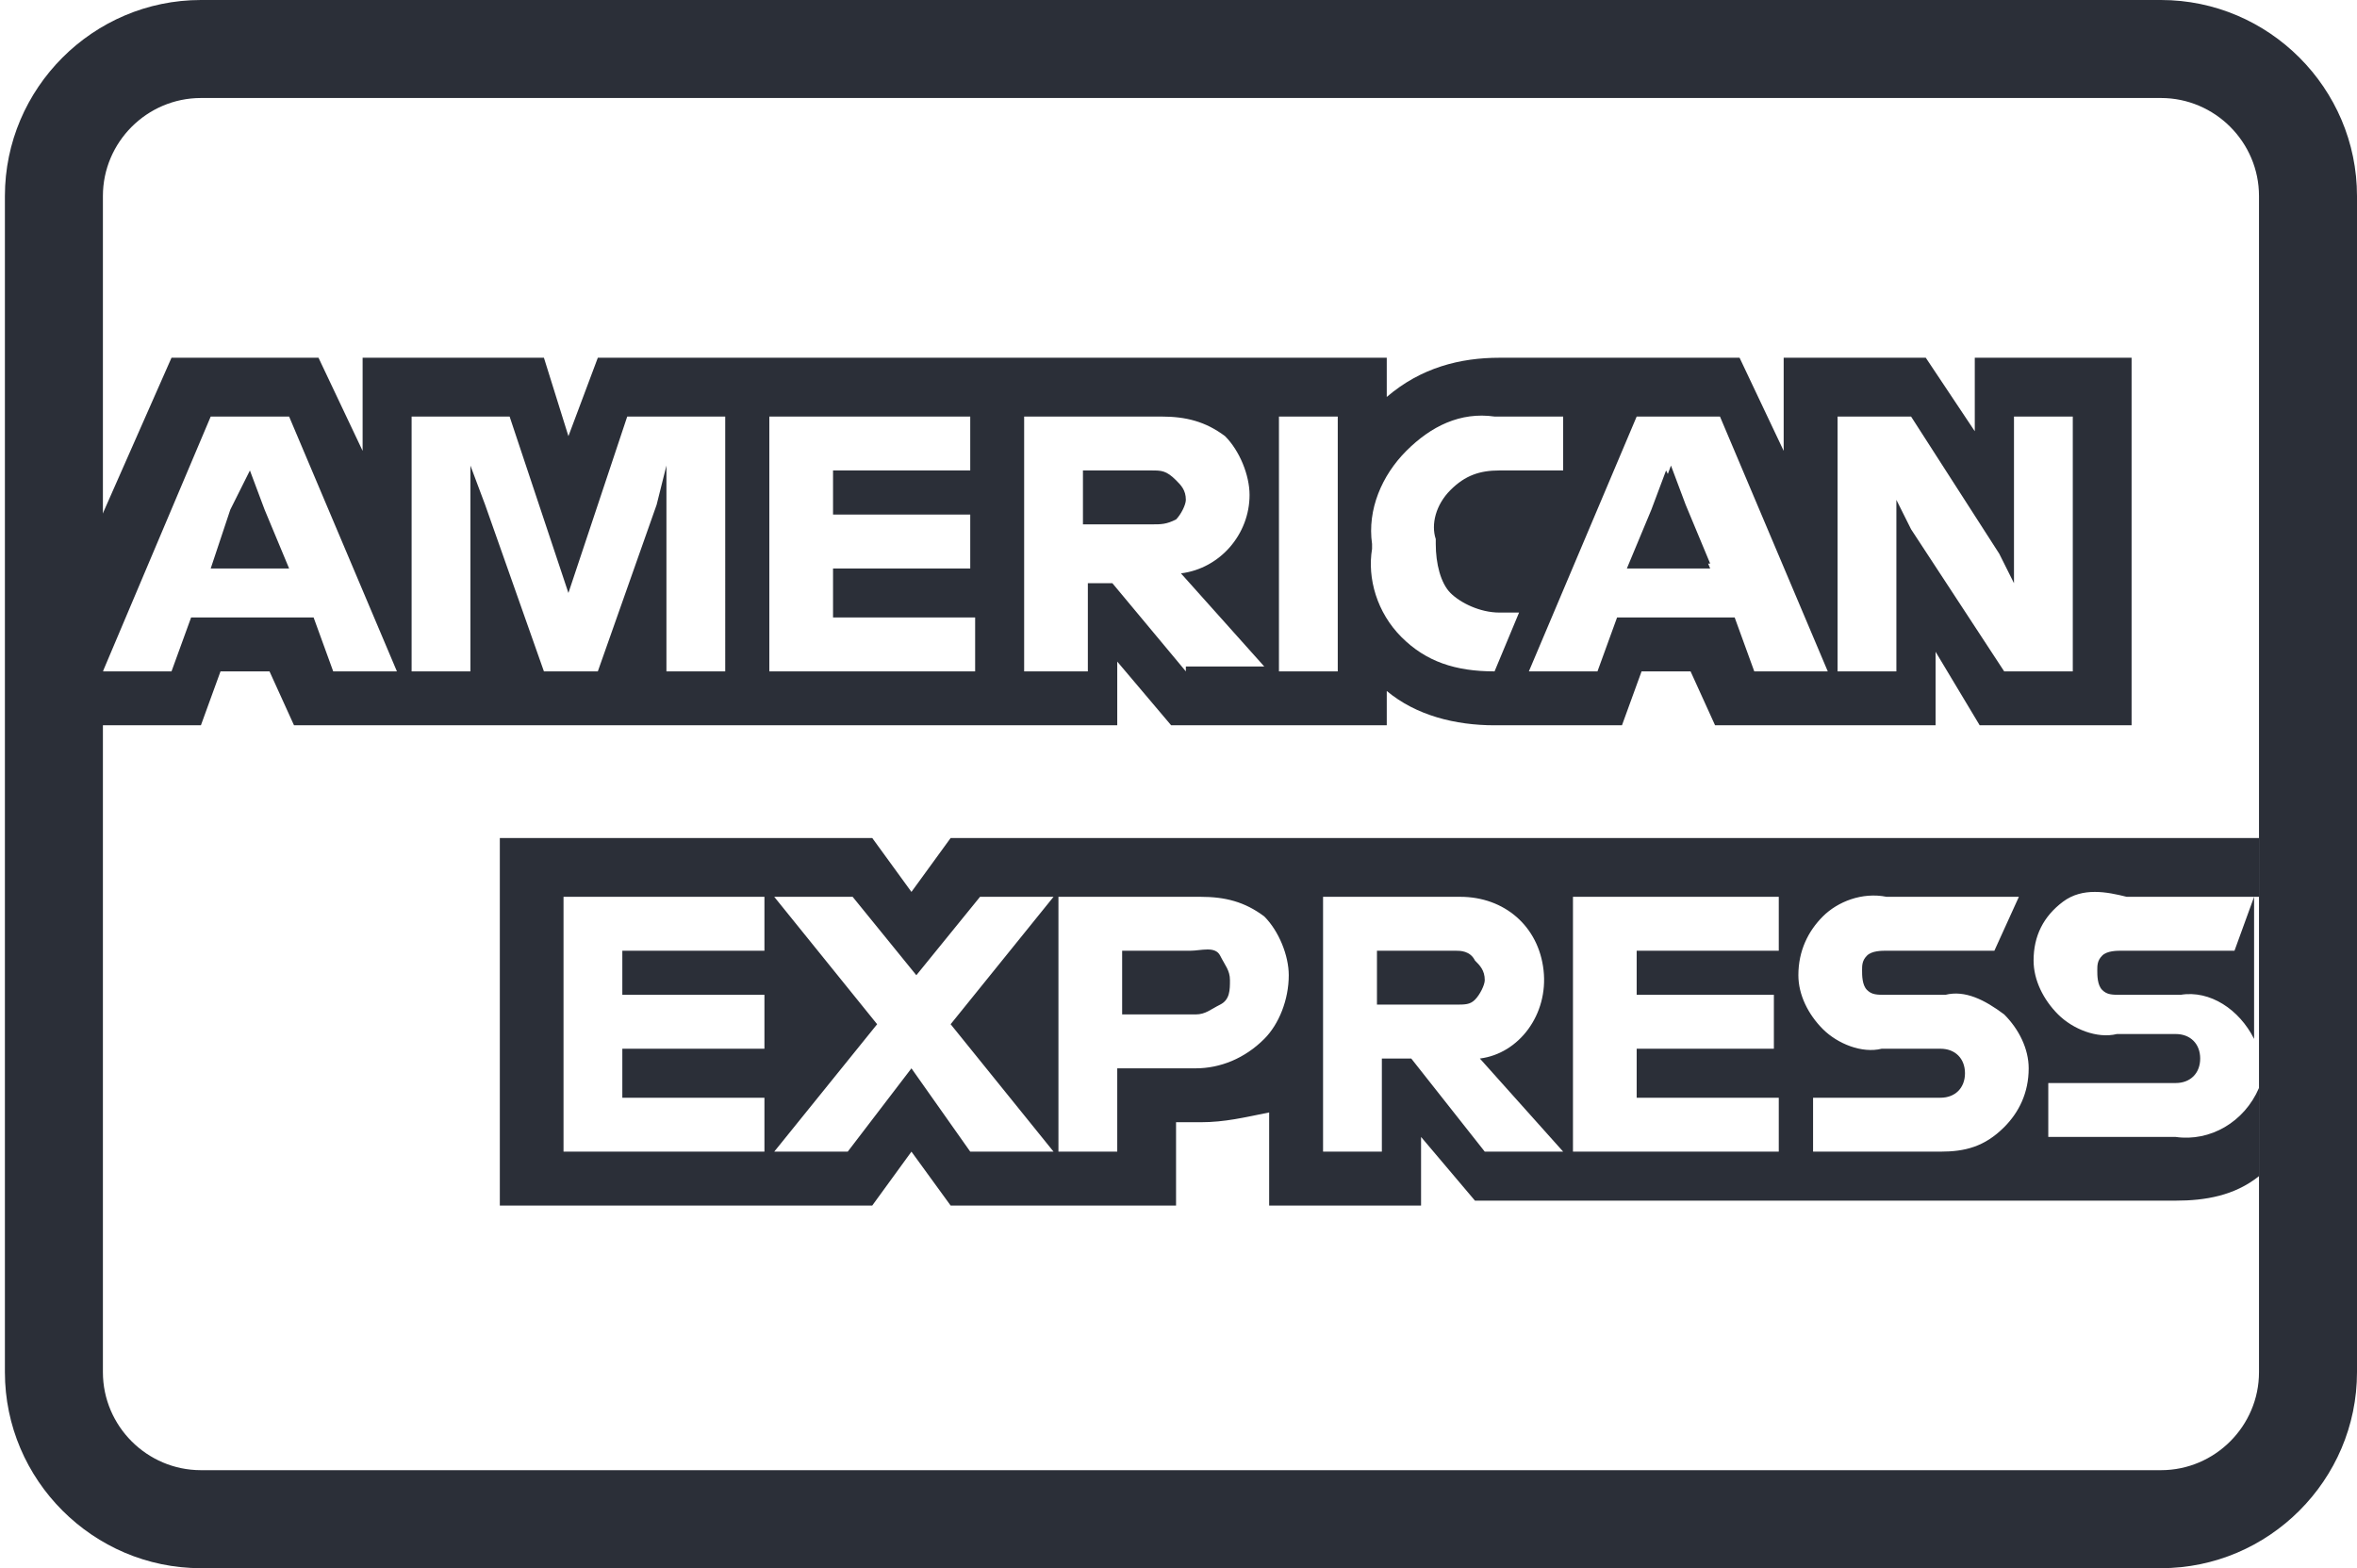
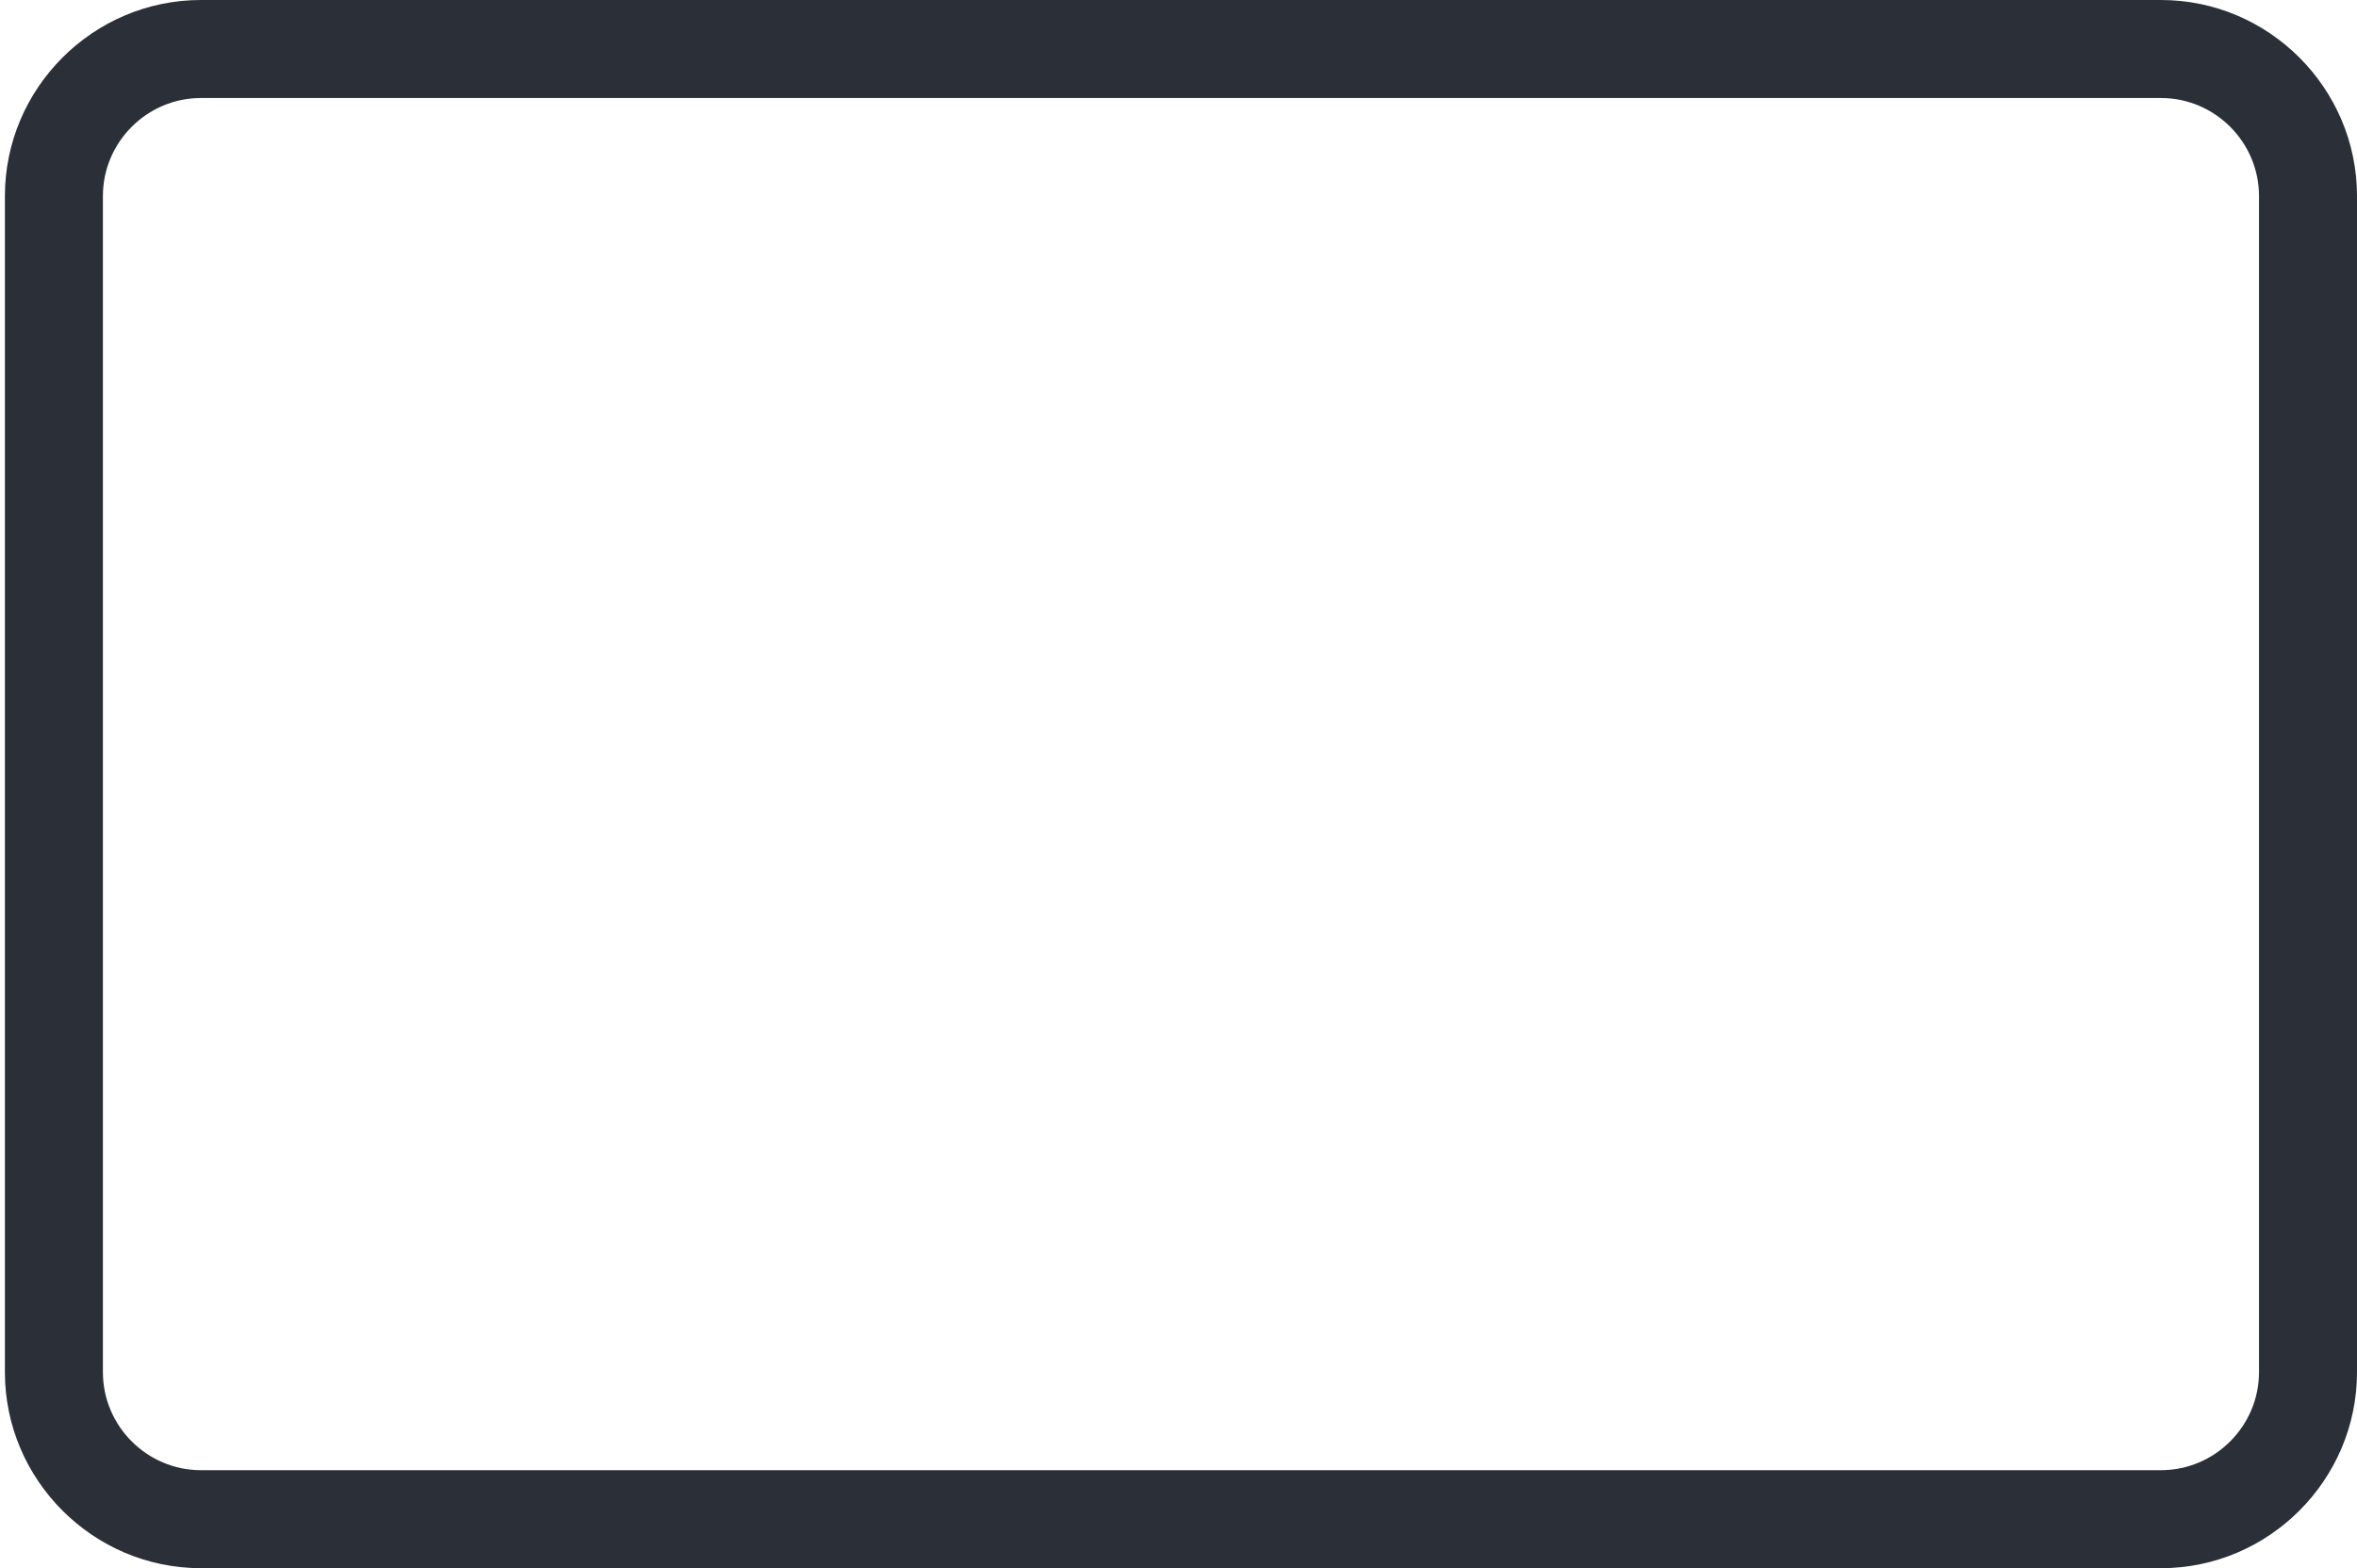
<svg xmlns="http://www.w3.org/2000/svg" version="1.1" id="Livello_1" x="0px" y="0px" viewBox="0 0 48.1 32" style="enable-background:new 0 0 48.1 32;" xml:space="preserve">
  <style type="text/css">
	.st0{fill:none;}
	.st1{fill:#2B2F38;}
</style>
  <g id="americanexpress-outline-large_1_" transform="translate(320, 564)">
-     <path class="st0" d="M-315.9-564h40c2.2,0,4,1.8,4,4v24c0,2.2-1.8,4-4,4h-40c-2.2,0-4-1.8-4-4v-24   C-319.9-562.2-318.1-564-315.9-564z" />
    <path class="st1" d="M-275.9-562c1.1,0,2,0.9,2,2v24c0,1.1-0.9,2-2,2h-40c-1.1,0-2-0.9-2-2v-24c0-1.1,0.9-2,2-2H-275.9z    M-275.9-564h-40c-2.2,0-4,1.8-4,4v24c0,2.2,1.8,4,4,4h40c2.2,0,4-1.8,4-4v-24C-271.9-562.2-273.7-564-275.9-564z" />
    <g transform="translate(2, 7)">
-       <polygon class="st1" points="-316.6,-560.6 -316.1,-559.4 -317.7,-559.4 -317.3,-560.6 -316.9,-561.4   " />
-       <path class="st1" d="M-298.5-561.4h-1.4v1.1h1.4c0.2,0,0.3,0,0.5-0.1c0.1-0.1,0.2-0.3,0.2-0.4c0-0.2-0.1-0.3-0.2-0.4    C-298.2-561.4-298.3-561.4-298.5-561.4L-298.5-561.4z M-298.5-561.4h-1.4v1.1h1.4c0.2,0,0.3,0,0.5-0.1c0.1-0.1,0.2-0.3,0.2-0.4    c0-0.2-0.1-0.3-0.2-0.4C-298.2-561.4-298.3-561.4-298.5-561.4L-298.5-561.4z M-298.5-561.4h-1.4v1.1h1.4c0.2,0,0.3,0,0.5-0.1    c0.1-0.1,0.2-0.3,0.2-0.4c0-0.2-0.1-0.3-0.2-0.4C-298.2-561.4-298.3-561.4-298.5-561.4L-298.5-561.4z M-287.6-560.6l-0.4-0.8l0,0    l-0.3,0.8l-0.5,1.2h1.6L-287.6-560.6z M-287.6-560.6l-0.4-0.8l0,0l-0.3,0.8l-0.5,1.2h1.6L-287.6-560.6z M-298.5-561.4h-1.4v1.1    h1.4c0.2,0,0.3,0,0.5-0.1c0.1-0.1,0.2-0.3,0.2-0.4c0-0.2-0.1-0.3-0.2-0.4C-298.2-561.4-298.3-561.4-298.5-561.4L-298.5-561.4z     M-298.5-561.4h-1.4v1.1h1.4c0.2,0,0.3,0,0.5-0.1c0.1-0.1,0.2-0.3,0.2-0.4c0-0.2-0.1-0.3-0.2-0.4    C-298.2-561.4-298.3-561.4-298.5-561.4L-298.5-561.4z M-287.6-560.6l-0.4-0.8l0,0l-0.3,0.8l-0.5,1.2h1.6L-287.6-560.6z     M-287.6-560.6l-0.4-0.8l0,0l-0.3,0.8l-0.5,1.2h1.6L-287.6-560.6z M-298.5-561.4h-1.4v1.1h1.4c0.2,0,0.3,0,0.5-0.1    c0.1-0.1,0.2-0.3,0.2-0.4c0-0.2-0.1-0.3-0.2-0.4C-298.2-561.4-298.3-561.4-298.5-561.4L-298.5-561.4z M-298.5-561.4h-1.4v1.1h1.4    c0.2,0,0.3,0,0.5-0.1c0.1-0.1,0.2-0.3,0.2-0.4c0-0.2-0.1-0.3-0.2-0.4C-298.2-561.4-298.3-561.4-298.5-561.4L-298.5-561.4z     M-287.6-560.6l-0.4-0.8l0,0l-0.3,0.8l-0.5,1.2h1.6L-287.6-560.6z M-287.6-560.6l-0.4-0.8l0,0l-0.3,0.8l-0.5,1.2h1.6L-287.6-560.6    z M-298.5-561.4h-1.4v1.1h1.4c0.2,0,0.3,0,0.5-0.1c0.1-0.1,0.2-0.3,0.2-0.4c0-0.2-0.1-0.3-0.2-0.4    C-298.2-561.4-298.3-561.4-298.5-561.4L-298.5-561.4z M-298.5-561.4h-1.4v1.1h1.4c0.2,0,0.3,0,0.5-0.1c0.1-0.1,0.2-0.3,0.2-0.4    c0-0.2-0.1-0.3-0.2-0.4C-298.2-561.4-298.3-561.4-298.5-561.4L-298.5-561.4z M-287.6-560.6l-0.4-0.8l0,0l-0.3,0.8l-0.5,1.2h1.6    L-287.6-560.6z M-287.6-560.6l-0.4-0.8l0,0l-0.3,0.8l-0.5,1.2h1.6L-287.6-560.6z M-298.5-561.4h-1.4v1.1h1.4c0.2,0,0.3,0,0.5-0.1    c0.1-0.1,0.2-0.3,0.2-0.4c0-0.2-0.1-0.3-0.2-0.4C-298.2-561.4-298.3-561.4-298.5-561.4L-298.5-561.4z M-298.5-561.4h-1.4v1.1h1.4    c0.2,0,0.3,0,0.5-0.1c0.1-0.1,0.2-0.3,0.2-0.4c0-0.2-0.1-0.3-0.2-0.4C-298.2-561.4-298.3-561.4-298.5-561.4L-298.5-561.4z     M-287.6-560.6l-0.4-0.8l0,0l-0.3,0.8l-0.5,1.2h1.6L-287.6-560.6z M-287.6-560.6l-0.4-0.8l0,0l-0.3,0.8l-0.5,1.2h1.6L-287.6-560.6    z M-298.5-561.4h-1.4v1.1h1.4c0.2,0,0.3,0,0.5-0.1c0.1-0.1,0.2-0.3,0.2-0.4c0-0.2-0.1-0.3-0.2-0.4    C-298.2-561.4-298.3-561.4-298.5-561.4L-298.5-561.4z M-281.7-563.7v1.5l-1-1.5h-2.9v1.9l-0.9-1.9h-4.9c-0.8,0-1.6,0.2-2.3,0.8    v-0.8h-16.1l-0.6,1.6l-0.5-1.6h-3.7v1.9l-0.9-1.9h-3l-1.5,3.4v4.1h2.1l0.4-1.1h1l0.5,1.1h16.8v-1.3l1.1,1.3h4.4v-0.7    c0.6,0.5,1.4,0.7,2.2,0.7h2.6l0.4-1.1h1l0.5,1.1h4.5v-1.5l0.9,1.5h3.1v-7.5H-281.7z M-315.2-557.3l-0.4-1.1h-2.5l-0.4,1.1h-1.4    l2.2-5.2h1.6l2.2,5.2H-315.2z M-307.2-557.3h-1.2v-3.4v-0.8l0,0l-0.2,0.8l-1.2,3.4h-1.1l-1.2-3.4l-0.3-0.8l0,0v0.8v3.4h-1.2v-5.2    h2l1,3l0.2,0.6l0,0l0.2-0.6l1-3h2L-307.2-557.3z M-302.1-561.4h-2.9v0.9h2.8v1.1h-2.8v1h2.9v1.1h-4.2v-5.2h4.1V-561.4z     M-297.8-557.3l-1.5-1.8h-0.5v1.8h-1.3v-5.2h2.8c0.5,0,0.9,0.1,1.3,0.4c0.3,0.3,0.5,0.8,0.5,1.2c0,0.8-0.6,1.5-1.4,1.6l1.7,1.9    H-297.8z M-294.7-557.3h-1.2v-5.2h1.2V-557.3z M-291.5-557.3L-291.5-557.3c-0.8,0-1.4-0.2-1.9-0.7c-0.5-0.5-0.7-1.2-0.6-1.8v-0.1    c-0.1-0.7,0.2-1.4,0.7-1.9c0.5-0.5,1.1-0.8,1.8-0.7h1.4v1.1h-1.3c-0.4,0-0.7,0.1-1,0.4s-0.4,0.7-0.3,1v0.1c0,0.4,0.1,0.8,0.3,1    s0.6,0.4,1,0.4h0.4L-291.5-557.3z M-286.2-557.3l-0.4-1.1h-2.4l-0.4,1.1h-1.4l2.2-5.2h1.7l2.2,5.2H-286.2z M-279.6-557.3h-1.5    l-1.9-2.9l-0.3-0.6l0,0v3.5h-1.2v-5.2h1.5l1.8,2.8l0.3,0.6l0,0v-3.4h1.2V-557.3z M-287.9-561.4L-287.9-561.4l-0.3,0.8l-0.5,1.2    h1.6l-0.5-1.2L-287.9-561.4z M-298.5-561.4h-1.4v1.1h1.4c0.2,0,0.3,0,0.5-0.1c0.1-0.1,0.2-0.3,0.2-0.4c0-0.2-0.1-0.3-0.2-0.4    C-298.2-561.4-298.3-561.4-298.5-561.4L-298.5-561.4z M-298.5-561.4h-1.4v1.1h1.4c0.2,0,0.3,0,0.5-0.1c0.1-0.1,0.2-0.3,0.2-0.4    c0-0.2-0.1-0.3-0.2-0.4C-298.2-561.4-298.3-561.4-298.5-561.4L-298.5-561.4z M-287.6-560.7l-0.3-0.8l0,0l-0.3,0.8l-0.5,1.2h1.6    L-287.6-560.7z M-287.6-560.7l-0.3-0.8l0,0l-0.3,0.8l-0.5,1.2h1.6L-287.6-560.7z M-298.5-561.4h-1.4v1.1h1.4c0.2,0,0.3,0,0.5-0.1    c0.1-0.1,0.2-0.3,0.2-0.4c0-0.2-0.1-0.3-0.2-0.4C-298.2-561.4-298.3-561.4-298.5-561.4L-298.5-561.4z M-298.5-561.4h-1.4v1.1h1.4    c0.2,0,0.3,0,0.5-0.1c0.1-0.1,0.2-0.3,0.2-0.4c0-0.2-0.1-0.3-0.2-0.4C-298.2-561.4-298.3-561.4-298.5-561.4L-298.5-561.4z     M-287.6-560.6l-0.4-0.8l0,0l-0.3,0.8l-0.5,1.2h1.6L-287.6-560.6z M-287.6-560.6l-0.4-0.8l0,0l-0.3,0.8l-0.5,1.2h1.6L-287.6-560.6    z M-298.5-561.4h-1.4v1.1h1.4c0.2,0,0.3,0,0.5-0.1c0.1-0.1,0.2-0.3,0.2-0.4c0-0.2-0.1-0.3-0.2-0.4    C-298.2-561.4-298.3-561.4-298.5-561.4L-298.5-561.4z M-298.5-561.4h-1.4v1.1h1.4c0.2,0,0.3,0,0.5-0.1c0.1-0.1,0.2-0.3,0.2-0.4    c0-0.2-0.1-0.3-0.2-0.4C-298.2-561.4-298.3-561.4-298.5-561.4L-298.5-561.4z M-287.6-560.6l-0.4-0.8l0,0l-0.3,0.8l-0.5,1.2h1.6    L-287.6-560.6z M-287.6-560.6l-0.4-0.8l0,0l-0.3,0.8l-0.5,1.2h1.6L-287.6-560.6z M-298.5-561.4h-1.4v1.1h1.4c0.2,0,0.3,0,0.5-0.1    c0.1-0.1,0.2-0.3,0.2-0.4c0-0.2-0.1-0.3-0.2-0.4C-298.2-561.4-298.3-561.4-298.5-561.4L-298.5-561.4z M-298.5-561.4h-1.4v1.1h1.4    c0.2,0,0.3,0,0.5-0.1c0.1-0.1,0.2-0.3,0.2-0.4c0-0.2-0.1-0.3-0.2-0.4C-298.2-561.4-298.3-561.4-298.5-561.4L-298.5-561.4z     M-287.6-560.6l-0.4-0.8l0,0l-0.3,0.8l-0.5,1.2h1.6L-287.6-560.6z M-287.6-560.6l-0.4-0.8l0,0l-0.3,0.8l-0.5,1.2h1.6L-287.6-560.6    z M-298.5-561.4h-1.4v1.1h1.4c0.2,0,0.3,0,0.5-0.1c0.1-0.1,0.2-0.3,0.2-0.4c0-0.2-0.1-0.3-0.2-0.4    C-298.2-561.4-298.3-561.4-298.5-561.4L-298.5-561.4z M-298.5-561.4h-1.4v1.1h1.4c0.2,0,0.3,0,0.5-0.1c0.1-0.1,0.2-0.3,0.2-0.4    c0-0.2-0.1-0.3-0.2-0.4C-298.2-561.4-298.3-561.4-298.5-561.4L-298.5-561.4z M-298.5-561.4h-1.4v1.1h1.4c0.2,0,0.3,0,0.5-0.1    c0.1-0.1,0.2-0.3,0.2-0.4c0-0.2-0.1-0.3-0.2-0.4C-298.2-561.4-298.3-561.4-298.5-561.4L-298.5-561.4z M-298.5-561.4h-1.4v1.1h1.4    c0.2,0,0.3,0,0.5-0.1c0.1-0.1,0.2-0.3,0.2-0.4c0-0.2-0.1-0.3-0.2-0.4C-298.2-561.4-298.3-561.4-298.5-561.4L-298.5-561.4z     M-298.5-561.4h-1.4v1.1h1.4c0.2,0,0.3,0,0.5-0.1c0.1-0.1,0.2-0.3,0.2-0.4c0-0.2-0.1-0.3-0.2-0.4    C-298.2-561.4-298.3-561.4-298.5-561.4L-298.5-561.4z" />
-       <path class="st1" d="M-297.6-551.6h-1.5v1.3h1.5c0.2,0,0.3-0.1,0.5-0.2s0.2-0.3,0.2-0.5c0-0.2-0.1-0.3-0.2-0.5    S-297.5-551.6-297.6-551.6z M-297.6-551.6h-1.5v1.3h1.5c0.2,0,0.3-0.1,0.5-0.2s0.2-0.3,0.2-0.5c0-0.2-0.1-0.3-0.2-0.5    S-297.5-551.6-297.6-551.6z M-297.6-551.6h-1.5v1.3h1.5c0.2,0,0.3-0.1,0.5-0.2s0.2-0.3,0.2-0.5c0-0.2-0.1-0.3-0.2-0.5    S-297.5-551.6-297.6-551.6z M-292.4-551.6h-1.5v1.1h1.5c0.2,0,0.3,0,0.4-0.1c0.1-0.1,0.2-0.3,0.2-0.4c0-0.2-0.1-0.3-0.2-0.4    C-292-551.6-292.2-551.6-292.4-551.6z M-292.4-551.6h-1.5v1.1h1.5c0.2,0,0.3,0,0.4-0.1c0.1-0.1,0.2-0.3,0.2-0.4    c0-0.2-0.1-0.3-0.2-0.4C-292-551.6-292.2-551.6-292.4-551.6z M-297.6-551.6h-1.5v1.3h1.5c0.2,0,0.3-0.1,0.5-0.2s0.2-0.3,0.2-0.5    c0-0.2-0.1-0.3-0.2-0.5S-297.5-551.6-297.6-551.6z M-297.6-551.6h-1.5v1.3h1.5c0.2,0,0.3-0.1,0.5-0.2s0.2-0.3,0.2-0.5    c0-0.2-0.1-0.3-0.2-0.5S-297.5-551.6-297.6-551.6z M-292.4-551.6h-1.5v1.1h1.5c0.2,0,0.3,0,0.4-0.1c0.1-0.1,0.2-0.3,0.2-0.4    c0-0.2-0.1-0.3-0.2-0.4C-292-551.6-292.2-551.6-292.4-551.6z M-276.4-551.6h-2.3c-0.1,0-0.3,0-0.4,0.1c-0.1,0.1-0.1,0.2-0.1,0.3    c0,0.1,0,0.3,0.1,0.4c0.1,0.1,0.2,0.1,0.4,0.1h1.2c0.6-0.1,1.2,0.3,1.5,0.9v-2.9L-276.4-551.6z M-292.3-551.6h-1.5v1.1h1.5    c0.2,0,0.3,0,0.4-0.1c0.1-0.1,0.2-0.3,0.2-0.4c0-0.2-0.1-0.3-0.2-0.4C-292-551.6-292.2-551.6-292.3-551.6L-292.3-551.6z     M-297.6-551.6h-1.5v1.3h1.5c0.2,0,0.3-0.1,0.5-0.2s0.2-0.3,0.2-0.5c0-0.2-0.1-0.3-0.2-0.5S-297.5-551.6-297.6-551.6L-297.6-551.6    z M-278.6-552.7h2.7v-1.2h-26.7l-0.8,1.1l-0.8-1.1h-7.6v7.5h7.6l0.8-1.1l0.8,1.1h4.6v-1.7h0.5c0.5,0,0.9-0.1,1.4-0.2v1.9h3.1v-1.4    l1.1,1.3h14.3c0.6,0,1.2-0.1,1.7-0.5v-1.8c-0.3,0.7-1,1.1-1.7,1h-2.6v-1.1h2.6c0.3,0,0.5-0.2,0.5-0.5c0-0.3-0.2-0.5-0.5-0.5h-1.2    c-0.4,0.1-0.9-0.1-1.2-0.4c-0.3-0.3-0.5-0.7-0.5-1.1c0-0.5,0.2-0.9,0.6-1.2S-279-552.8-278.6-552.7z M-306.4-551.6h-2.9v0.9h2.9    v1.1h-2.9v1h2.9v1.1h-4.1v-5.2h4.1V-551.6z M-302.2-547.5l-1.2-1.7l-1.3,1.7h-1.5l2.1-2.6l-2.1-2.6h1.6l1.3,1.6l1.3-1.6h1.5    l-2.1,2.6l2.1,2.6H-302.2z M-297.6-549.2h-1.6v1.7h-1.2v-5.2h2.9c0.5,0,0.9,0.1,1.3,0.4c0.3,0.3,0.5,0.8,0.5,1.2    c0,0.5-0.2,1-0.5,1.3C-296.6-549.4-297.1-549.2-297.6-549.2L-297.6-549.2z M-291.7-547.5l-1.5-1.9h-0.6v1.9h-1.2v-5.2h2.8    c0.9,0,1.6,0.6,1.7,1.5c0.1,0.9-0.5,1.7-1.3,1.8l1.7,1.9H-291.7z M-285.7-551.6h-2.9v0.9h2.8v1.1h-2.8v1h2.9v1.1h-4.2v-5.2h4.2    L-285.7-551.6z M-282.4-547.5h-2.6v-1.1h2.6c0.3,0,0.5-0.2,0.5-0.5c0-0.3-0.2-0.5-0.5-0.5h-1.2c-0.4,0.1-0.9-0.1-1.2-0.4    c-0.3-0.3-0.5-0.7-0.5-1.1c0-0.5,0.2-0.9,0.5-1.2c0.3-0.3,0.8-0.5,1.3-0.4h2.7l-0.5,1.1h-2.2c-0.1,0-0.3,0-0.4,0.1    c-0.1,0.1-0.1,0.2-0.1,0.3c0,0.1,0,0.3,0.1,0.4c0.1,0.1,0.2,0.1,0.4,0.1h1.2c0.4-0.1,0.8,0.1,1.2,0.4c0.3,0.3,0.5,0.7,0.5,1.1    c0,0.5-0.2,0.9-0.5,1.2C-281.5-547.6-281.9-547.5-282.4-547.5L-282.4-547.5z M-292.4-551.6h-1.4v1.1h1.5c0.2,0,0.3,0,0.4-0.1    c0.1-0.1,0.2-0.3,0.2-0.4c0-0.2-0.1-0.3-0.2-0.4C-292-551.6-292.2-551.6-292.4-551.6L-292.4-551.6z M-297.7-551.6h-1.4v1.3h1.5    c0.2,0,0.3-0.1,0.5-0.2s0.2-0.3,0.2-0.5c0-0.2-0.1-0.3-0.2-0.5S-297.5-551.6-297.7-551.6L-297.7-551.6z M-297.7-551.6h-1.4v1.3    h1.5c0.2,0,0.3-0.1,0.5-0.2s0.2-0.3,0.2-0.5c0-0.2-0.1-0.3-0.2-0.5S-297.5-551.6-297.7-551.6L-297.7-551.6z M-292.4-551.6h-1.4    v1.1h1.5c0.2,0,0.3,0,0.4-0.1c0.1-0.1,0.2-0.3,0.2-0.4c0-0.2-0.1-0.3-0.2-0.4C-292-551.6-292.2-551.6-292.4-551.6L-292.4-551.6z     M-292.4-551.6h-1.4v1.1h1.5c0.2,0,0.3,0,0.4-0.1c0.1-0.1,0.2-0.3,0.2-0.4c0-0.2-0.1-0.3-0.2-0.4    C-292-551.6-292.2-551.6-292.4-551.6L-292.4-551.6z M-297.7-551.6h-1.4v1.3h1.5c0.2,0,0.3-0.1,0.5-0.2s0.2-0.3,0.2-0.5    c0-0.2-0.1-0.3-0.2-0.5S-297.5-551.6-297.7-551.6L-297.7-551.6z M-297.7-551.6h-1.4v1.3h1.5c0.2,0,0.3-0.1,0.5-0.2    s0.2-0.3,0.2-0.5c0-0.2-0.1-0.3-0.2-0.5S-297.5-551.6-297.7-551.6L-297.7-551.6z M-292.4-551.6h-1.4v1.1h1.5c0.2,0,0.3,0,0.4-0.1    c0.1-0.1,0.2-0.3,0.2-0.4c0-0.2-0.1-0.3-0.2-0.4C-292-551.6-292.2-551.6-292.4-551.6L-292.4-551.6z M-292.4-551.6h-1.4v1.1h1.5    c0.2,0,0.3,0,0.4-0.1c0.1-0.1,0.2-0.3,0.2-0.4c0-0.2-0.1-0.3-0.2-0.4C-292-551.6-292.2-551.6-292.4-551.6L-292.4-551.6z     M-297.7-551.6h-1.4v1.3h1.5c0.2,0,0.3-0.1,0.5-0.2s0.2-0.3,0.2-0.5c0-0.2-0.1-0.3-0.2-0.5S-297.5-551.6-297.7-551.6L-297.7-551.6    z" />
-     </g>
+       </g>
  </g>
</svg>